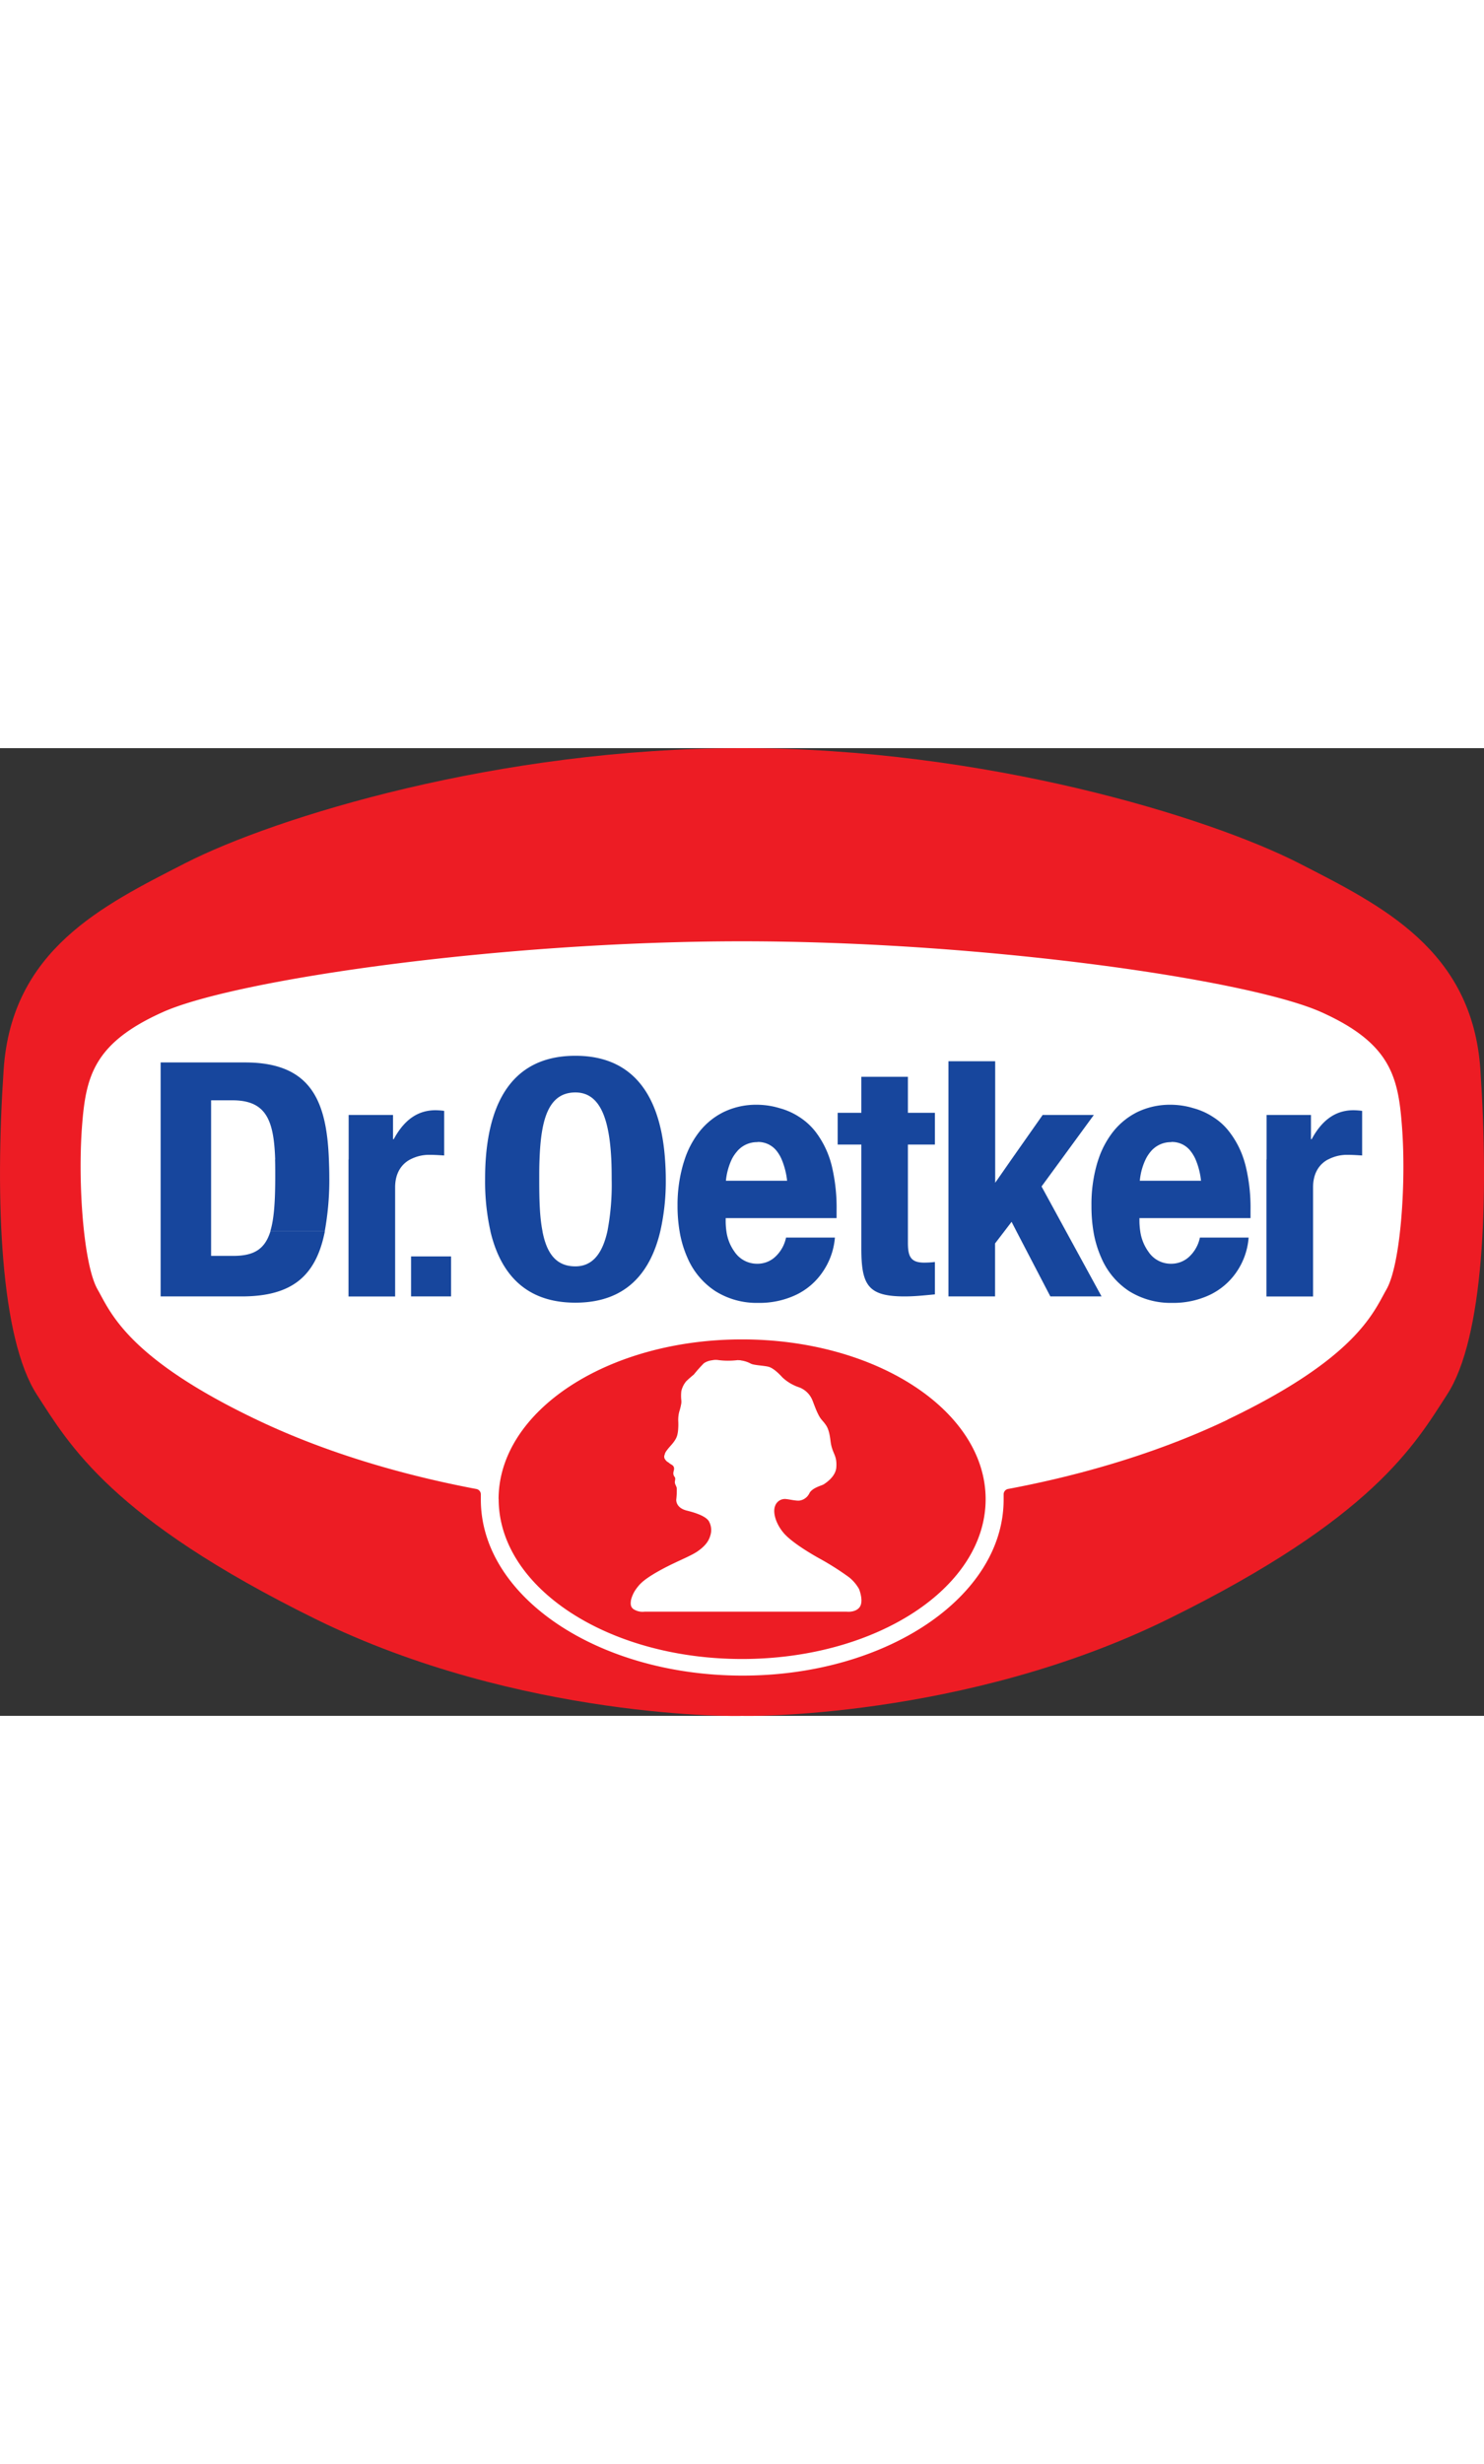
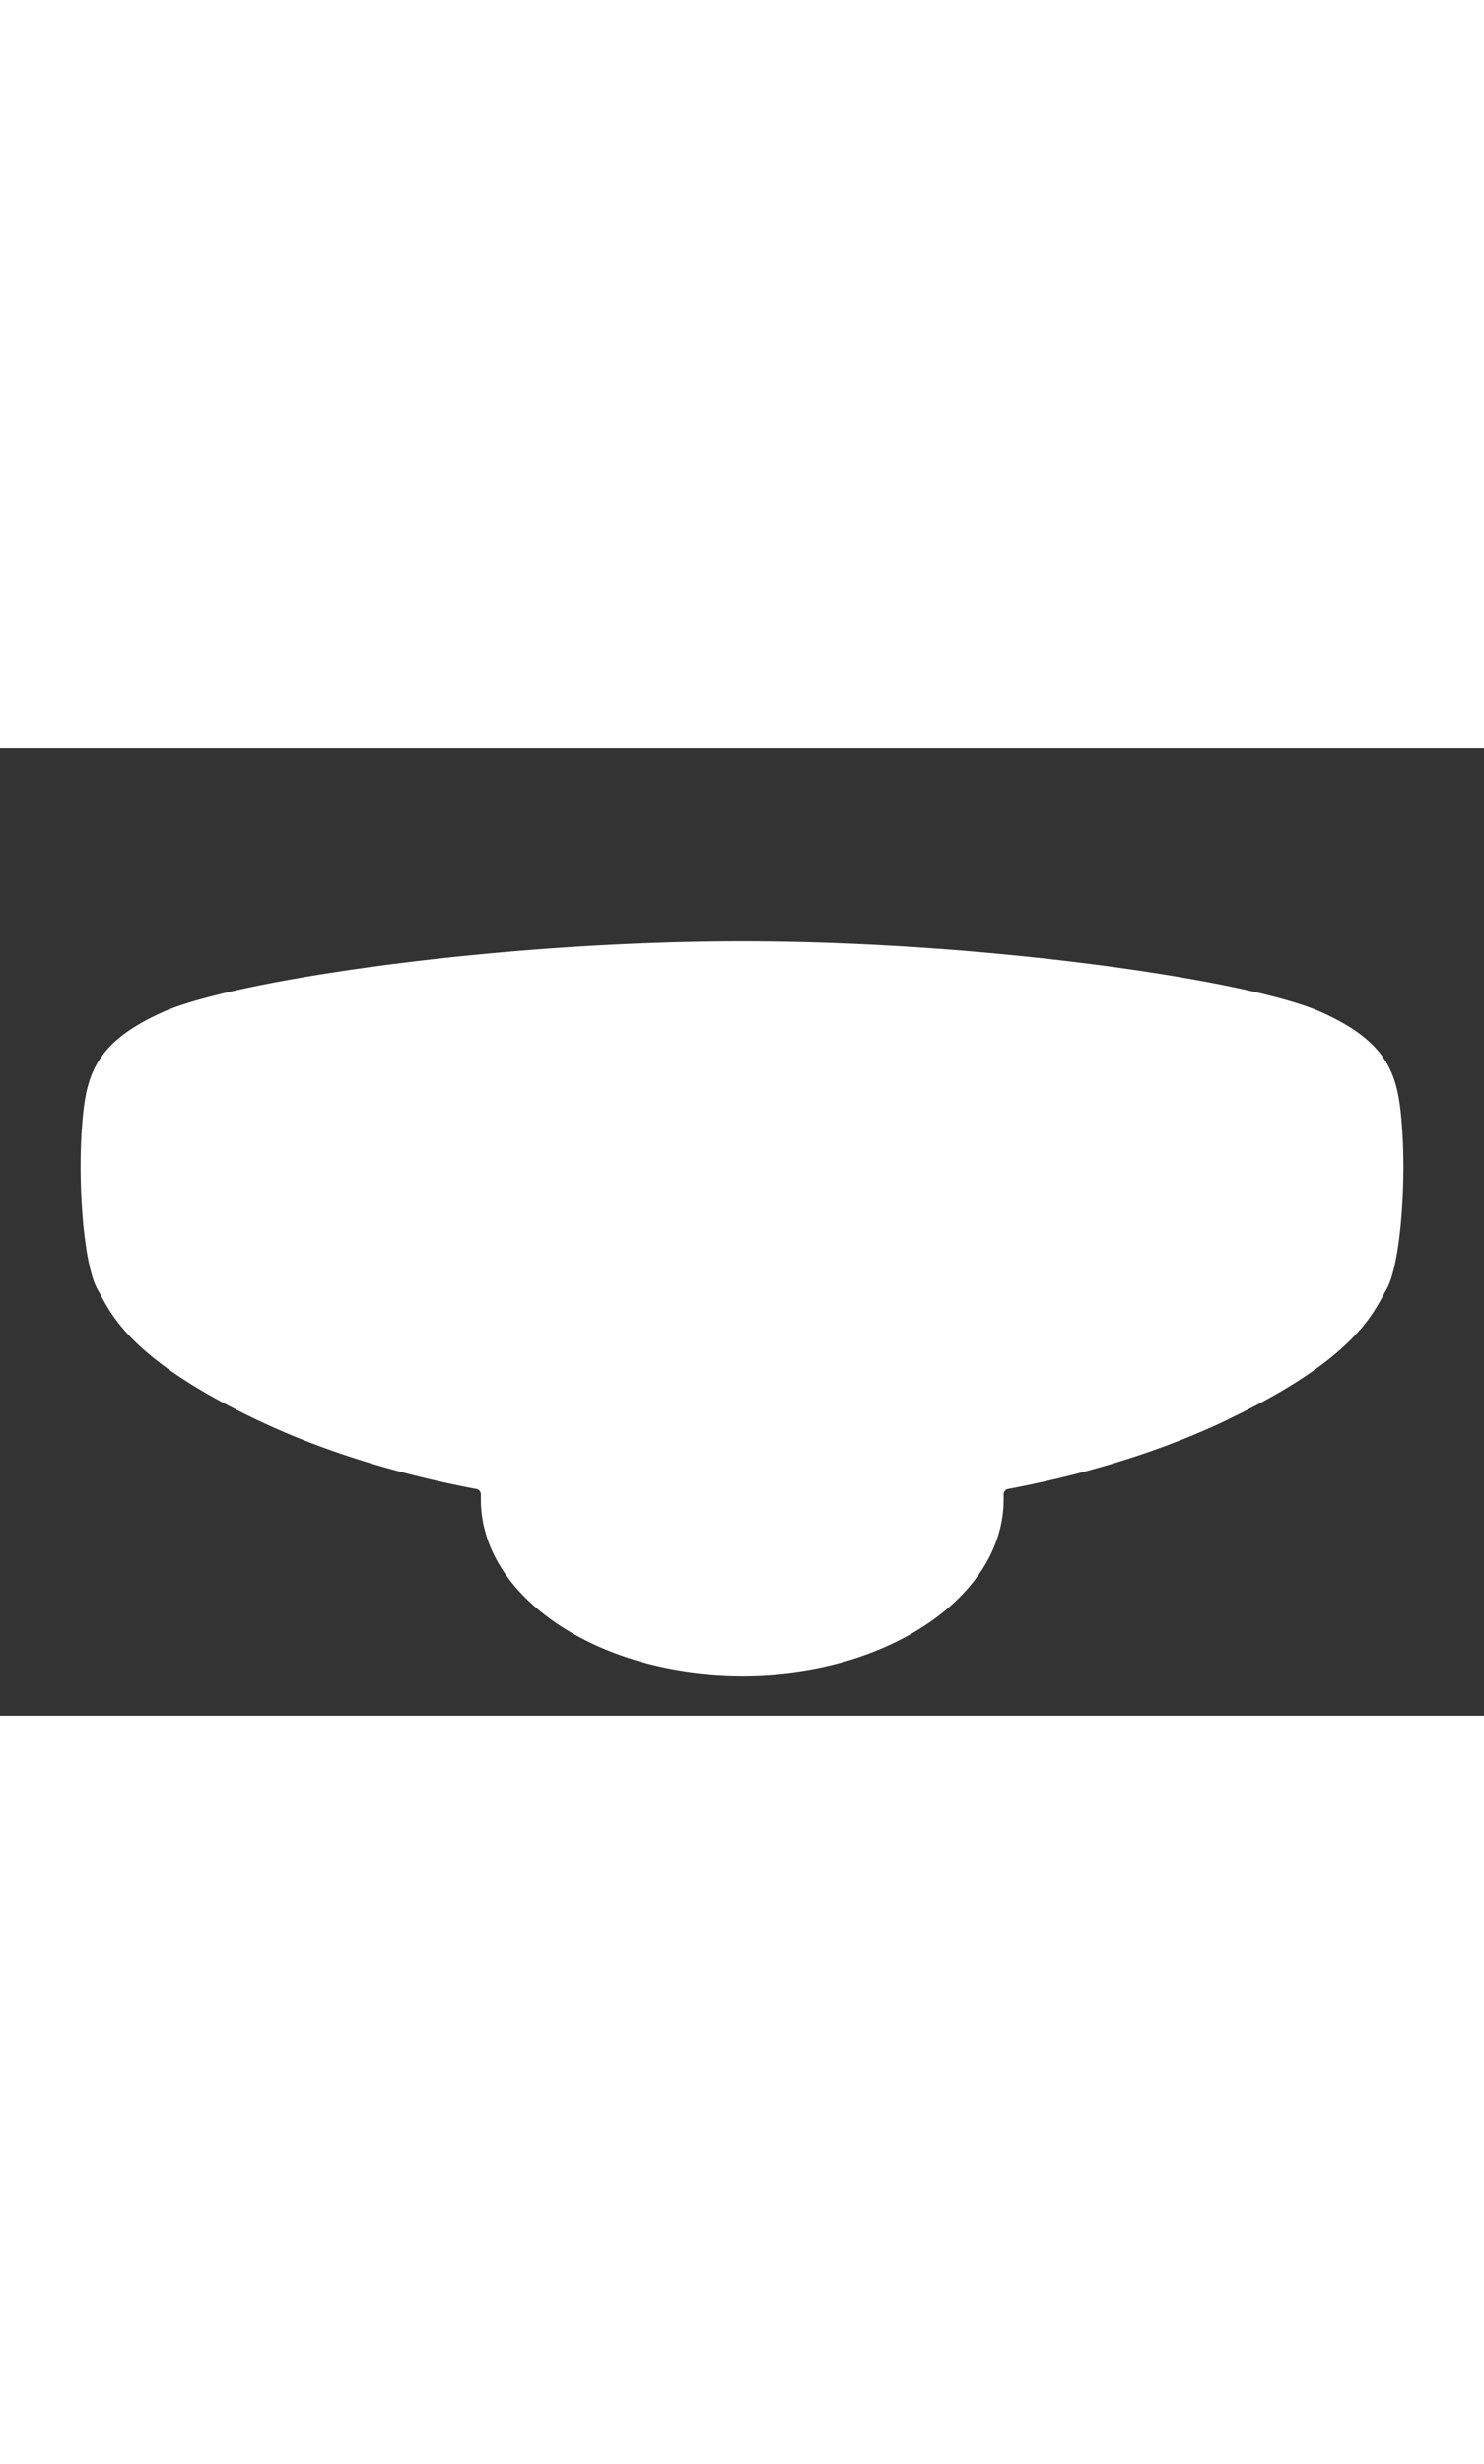
<svg xmlns="http://www.w3.org/2000/svg" width="200" viewBox="0 0 509.24 332">
  <rect x="0" y="0" width="509.24" height="332" fill="#333333" stroke="none" />
  <defs>
    <style>.cls-1,.cls-4{fill:#ed1c24;}.cls-2{fill:#fff;}.cls-3{fill:#17469d;}.cls-4{fill-rule:evenodd;}</style>
  </defs>
  <g id="Ebene_2" data-name="Ebene 2">
    <g id="svg2">
-       <path id="Rahmen" class="cls-1" d="M254.61,0C338,0,414.69,23.6,445.85,39.53,474.05,54,505.23,69.16,508,110.31c3,45.08,1.09,92.14-11.39,111.41-11.12,17.23-25.35,42.4-95.59,77S254.44,332.15,254.61,332c.18.2-76.14,1.35-146.36-33.23s-84.46-59.77-95.62-77C.18,202.45-1.76,155.39,1.25,110.31,4,69.16,35.2,54,63.41,39.54,94.56,23.6,171.26,0,254.61,0" />
      <path id="weiss" class="cls-2" d="M421.18,230.39c44.52-21.27,50.19-37,54.58-44.67,4.84-8.46,6.82-36.34,5.34-55.79-1.27-17.17-3.86-28.65-27.67-39.35C428.82,79.52,338.07,66.27,254.61,66.27S80.43,79.52,55.82,90.58c-23.8,10.7-26.4,22.18-27.69,39.35-1.45,19.45.52,47.33,5.36,55.79,4.37,7.64,10,23.4,54.58,44.67,27.59,13.19,56,20.12,75.38,23.78A1.87,1.87,0,0,1,165,256v.21l0,1.59c0,33.31,40.15,60.34,89.69,60.39s89.71-27.08,89.71-60.39l0-1.71V256a1.88,1.88,0,0,1,1.63-1.86c19.34-3.63,47.72-10.59,75.25-23.75" />
-       <path id="Dr._Oetker" data-name="Dr. Oetker" class="cls-3" d="M197.46,105.54c-21.22,0-29.37,15.39-30.78,35.58-.16,2.22-.22,4.49-.22,6.81a78.26,78.26,0,0,0,1.84,17.79h17.86c-1-5-1.12-11.1-1.12-17.76,0-2.35,0-4.64.1-6.84.47-13.19,2.8-23,12.32-23,8.77,0,11.67,9.8,12.31,23,.11,2.19.13,4.49.13,6.84a84.71,84.71,0,0,1-1.46,17.76c-1.63,7.32-4.89,12.07-11,12.07-6.79,0-9.9-4.73-11.3-12.07l-17.86,0c3.42,14.49,12,24.53,29.16,24.53s25.7-10,29.15-24.53v0a77.81,77.81,0,0,0,1.88-17.79c0-2.32-.1-4.6-.26-6.81C226.8,120.94,218.56,105.54,197.46,105.54Zm128,1.88V188.1h16V169.92l3.22-4.2,2.45-3.21,1.65,3.21,11.65,22.38H378l-12.22-22.38-8.37-15.34,6.78-9.26,11.17-15.28H357.8l-10.73,15.28-5.57,8V107.42Zm-270.34.41V188.1H82.94c17.41,0,25.53-7.08,28.55-22.38H92.81c-1.88,6.14-5.62,8.47-12.7,8.47H72.44V120.82h7.32c11.64,0,14.22,6.89,14.67,20.3h18.43c-.77-20.35-6.32-33.29-28.8-33.29Zm57.7,33.29-18.43,0c.06,1.79.06,3.7.06,5.73,0,8.46-.38,14.57-1.68,18.84l18.68,0A98.66,98.66,0,0,0,113,146.85C113,144.9,112.93,143,112.86,141.12Zm182.75-28.36v12.35h-8.12V136h8.12v35.64c0,12.64,2.32,16.46,14.83,16.46,3.69,0,6.93-.38,10.41-.7V176.29a32.67,32.67,0,0,1-3.6.22c-4.63,0-5.66-2-5.66-6.81V136h9.26V125.11h-9.26V112.76Zm-35.9,9.58a25.57,25.57,0,0,0-11.17,2.42,24.28,24.28,0,0,0-8.56,6.91,31.24,31.24,0,0,0-5,9.45c-.18.53-.34,1.08-.51,1.62A50.11,50.11,0,0,0,232.5,157a51.46,51.46,0,0,0,.7,8.75,36.92,36.92,0,0,0,2.64,8.95,25.82,25.82,0,0,0,9.58,11.55,26.56,26.56,0,0,0,14.77,4.07,29.26,29.26,0,0,0,13-2.77,23,23,0,0,0,9.14-7.89,24.17,24.17,0,0,0,4.17-11.74H269.73a12.36,12.36,0,0,1-3.66,6.55,8.88,8.88,0,0,1-6.23,2.42,9.29,9.29,0,0,1-7.8-4.13,15.5,15.5,0,0,1-2.77-7,24.44,24.44,0,0,1-.25-3.82v-.7h38.06v-2.57a61.59,61.59,0,0,0-1.69-15.5c-.17-.67-.36-1.32-.57-2v0a31.77,31.77,0,0,0-4.84-9.39,22,22,0,0,0-5.47-5.09,23.52,23.52,0,0,0-7-3.18A27.19,27.19,0,0,0,259.71,122.34Zm142,0a25.8,25.8,0,0,0-11.2,2.42,24.55,24.55,0,0,0-8.56,6.91,31.24,31.24,0,0,0-5,9.45c-.18.53-.35,1.08-.51,1.62A50.16,50.16,0,0,0,374.54,157a52.6,52.6,0,0,0,.67,8.75,36.92,36.92,0,0,0,2.64,8.95,25.76,25.76,0,0,0,9.55,11.55,26.81,26.81,0,0,0,14.8,4.07,29.24,29.24,0,0,0,13-2.77,23.24,23.24,0,0,0,9.16-7.89,24,24,0,0,0,4.11-11.74H411.75a12.43,12.43,0,0,1-3.66,6.55,9,9,0,0,1-6.24,2.42,9.21,9.21,0,0,1-7.77-4.13,15.75,15.75,0,0,1-2.8-7,24.32,24.32,0,0,1-.28-3.82v-.7h38.12v-2.57a60.61,60.61,0,0,0-1.71-15.5c-.18-.67-.37-1.32-.58-2,0,0,0,0,0,0a30.92,30.92,0,0,0-4.87-9.39,21,21,0,0,0-5.47-5.09,23.52,23.52,0,0,0-7-3.18A27,27,0,0,0,401.72,122.34Zm-252.23,1.88c-6.58,0-11.08,3.91-14.32,9.93h-.25v-8.31H119.64v15.28l21.13,0a13.82,13.82,0,0,1,6.65-1.59c1.63,0,3.35.11,5,.22V124.44A25,25,0,0,0,149.49,124.22Zm-29.85,16.9v47h16V150.7c0-4.94,2.2-8,5.15-9.58Zm344.84-16.9c-6.57,0-11.07,3.91-14.32,9.93h-.25v-8.31H434.63v15.28l21.13,0a13.83,13.83,0,0,1,6.66-1.59c1.62,0,3.34.11,5,.22V124.44A25,25,0,0,0,464.48,124.22Zm-29.85,16.9v47h16V150.7c0-4.94,2.17-8,5.12-9.58Zm-174.7-6a8.07,8.07,0,0,1,6.84,3.34,12.76,12.76,0,0,1,1.5,2.61,26.28,26.28,0,0,1,1.88,7.35h-21a22.3,22.3,0,0,1,2-7.35,12.48,12.48,0,0,1,1.6-2.45A8.92,8.92,0,0,1,259.93,135.17Zm142,0a8,8,0,0,1,6.84,3.34,12.82,12.82,0,0,1,1.53,2.61,25.28,25.28,0,0,1,1.88,7.35h-21a21.6,21.6,0,0,1,2-7.35,12.81,12.81,0,0,1,1.56-2.45A9,9,0,0,1,401.91,135.17ZM141.06,174.38V188.1h13.72V174.38Z" />
-       <path id="Kopf" class="cls-4" d="M253.29,209.94a27.56,27.56,0,0,1-4,.21,24.52,24.52,0,0,1-2.8-.21,5.93,5.93,0,0,0-2.13.07,6.44,6.44,0,0,0-2.8,1,48.19,48.19,0,0,0-3.45,3.87c-.45.37-1.86,1.56-2.63,2.33a8.06,8.06,0,0,0-1.68,3.39,14.62,14.62,0,0,0,0,3.19,4.75,4.75,0,0,1-.12,1.56,18.9,18.9,0,0,1-.61,2.36,11.27,11.27,0,0,0-.33,3.07,21.54,21.54,0,0,1-.12,3.83c-.2,1.15-.3,2.27-2.39,4.61s-2,2.68-2.15,3.18a1.58,1.58,0,0,0,.23,1.71c.56.83,1,.8,1.42,1.24s2,.68,1.48,2.51.47,2,.49,2.68-.17.92-.11,1.51.64,1.36.64,1.92a25.89,25.89,0,0,1-.17,3.83s-.3,2.81,3.63,3.78,6.58,2.15,7.52,3.57a6.13,6.13,0,0,1,.53,5c-.49,1.75-1.59,3.46-4.27,5.34s-7.61,3.57-13.4,6.82-6.75,4.81-7.67,6a10.89,10.89,0,0,0-1.88,4c-.12,1-.39,2.57,1.38,3.37a5.65,5.65,0,0,0,3.28.58h69.35s2.9.36,4.37-1.44.24-5.46-.12-6.34a14,14,0,0,0-3.39-4,95.09,95.09,0,0,0-9.59-6.14c-2.27-1.23-9.85-5.54-12.86-9.05-2.74-3.22-3.84-7.14-2.95-9.32a3.55,3.55,0,0,1,3.84-2.34c1,.09,3.62.69,4.57.51a4.51,4.51,0,0,0,3.39-2.6c1.1-1.89,4.25-2.53,4.93-3s4.1-2.63,4.27-5.9c.27-4.36-1.44-4.42-2-9s-1.39-5.28-3.1-7.31c-1.36-1.6-2.54-5.25-3.1-6.58a7.87,7.87,0,0,0-4.57-4.46,15.57,15.57,0,0,1-5.72-3.39c-1.21-1.33-3.22-3.34-5-3.72s-4.76-.47-5.82-1a10.1,10.1,0,0,0-3.25-1.09c-.32.05.24-.12-1.17-.1m-82.17,47.68c0-30.27,37.41-54.82,83.55-54.82s83.58,24.55,83.58,54.82-37.41,54.82-83.58,54.82S171.12,287.89,171.12,257.62Z" />
    </g>
  </g>
</svg>